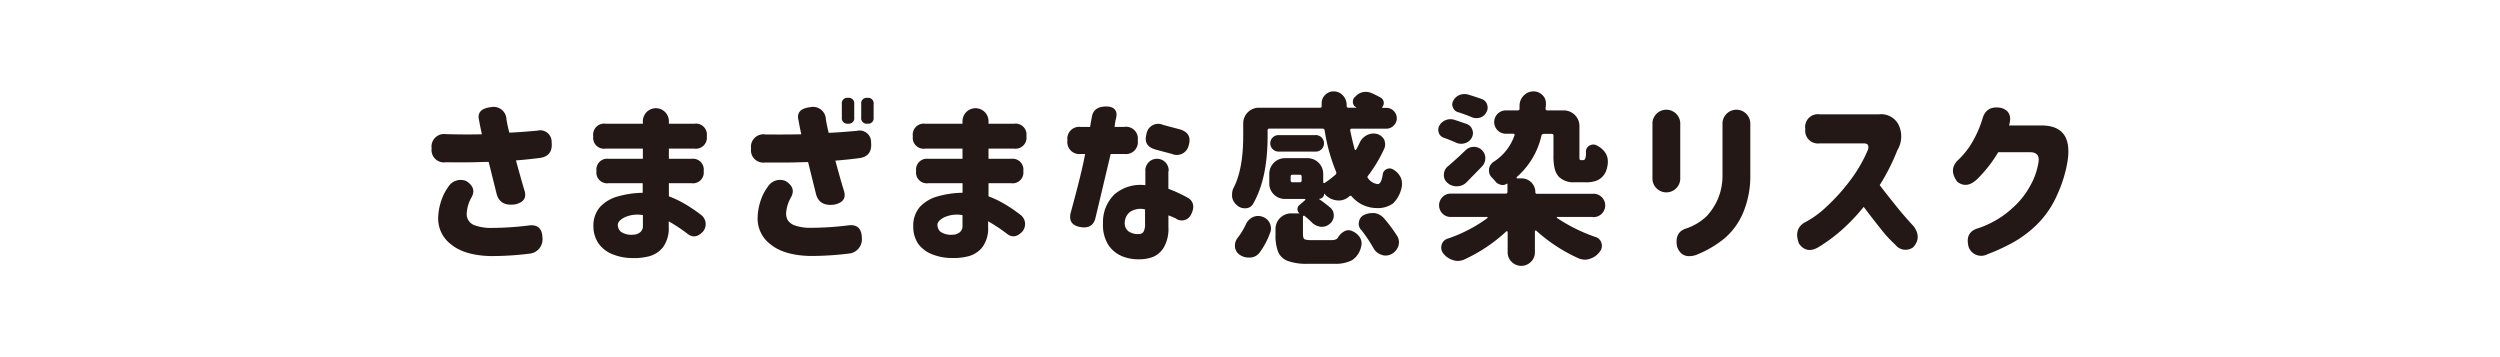
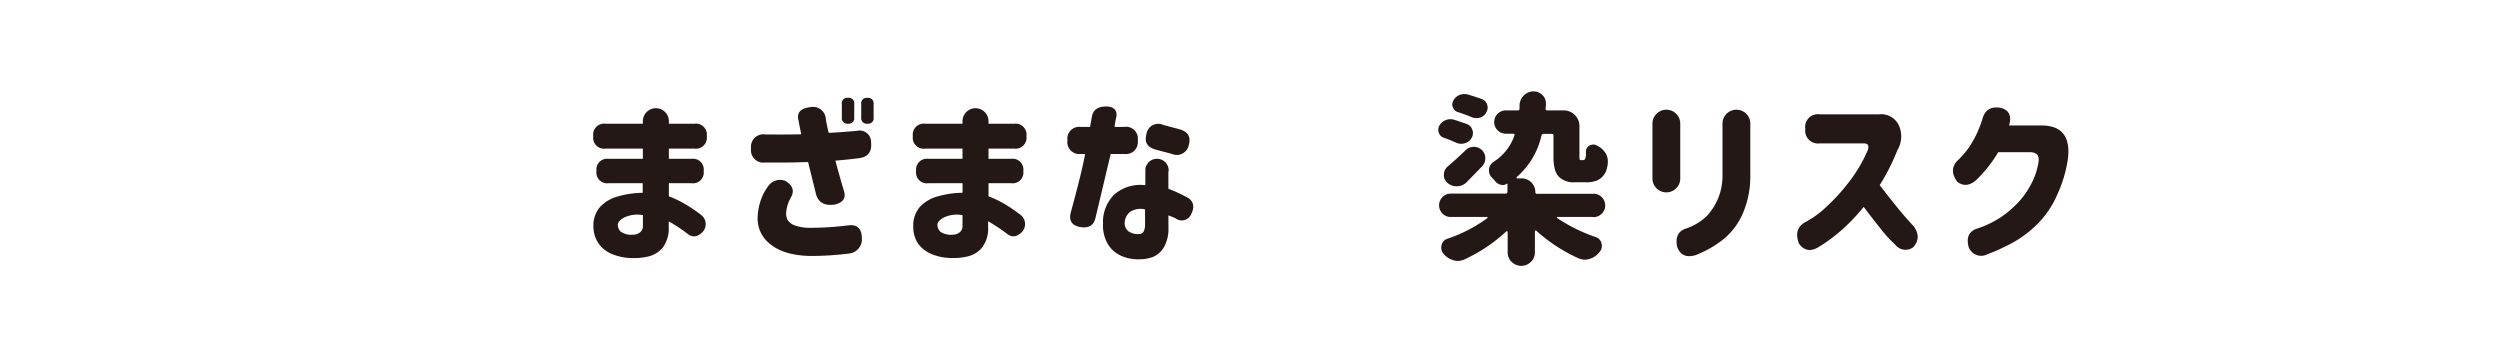
<svg xmlns="http://www.w3.org/2000/svg" width="490" height="70" viewBox="0 0 490 70">
  <defs>
    <style>
      .a {
        fill: none;
      }

      .b {
        fill: #231815;
      }
    </style>
  </defs>
  <g>
    <rect class="a" width="490" height="70" />
    <g>
-       <path class="b" d="M94.45,26.32c-.26-1.2-.44-2.08-.53-2.64q-.63-2.33,2.25-2.67a2.53,2.53,0,0,1,3.1,2.39A26.34,26.34,0,0,0,99.83,26c1.29-.05,3.11-.18,5.48-.39a2.24,2.24,0,0,1,2.81,2.25q.28,2.7-2.25,3.09c-1.89.24-3.48.4-4.74.49q1.13,4.15,1.65,5.84c.49,1.48-.12,2.4-1.83,2.78q-3.06.42-3.65-2.22c-.64-2.55-1.14-4.59-1.52-6.11-1.1,0-2.32.07-3.65.08s-2.93,0-4.78,0a2.43,2.43,0,0,1-2.75-2.74,2.45,2.45,0,0,1,2.75-2.78C90.53,26.38,92.9,26.36,94.45,26.32Zm-6.58,10.3a2.82,2.82,0,0,1,3.52-1.13c1.41.89,1.73,2,1,3.24a7.15,7.15,0,0,0-.91,3.06,2.31,2.31,0,0,0,1.62,2.39,9.21,9.21,0,0,0,3.34.49,59.9,59.9,0,0,0,7.06-.46q2.74-.42,2.82,2.39a2.81,2.81,0,0,1-2.39,3.1,61.29,61.29,0,0,1-7.74.49c-3.37-.07-6-.83-7.75-2.27a6.33,6.33,0,0,1-2.55-5.43,11.4,11.4,0,0,1,.74-3.55A9.61,9.61,0,0,1,87.87,36.62Z" />
      <path class="b" d="M126,31.13v-2H118.7a2.13,2.13,0,0,1-2.42-2.42,2.15,2.15,0,0,1,2.42-2.46H126v-.49a2.55,2.55,0,0,1,5.1,0v.49h5a2.14,2.14,0,0,1,2.43,2.42,2.16,2.16,0,0,1-2.43,2.46h-5v2h4.43a2.11,2.11,0,0,1,2.39,2.39,2.11,2.11,0,0,1-2.39,2.39h-4.43v2.57A20.14,20.14,0,0,1,134.28,40a30.5,30.5,0,0,1,3.12,2.11,2.26,2.26,0,0,1,.29,3.38c-1,1-2,1.12-3,.28a33.43,33.43,0,0,0-3.62-2.39v1.09a6.2,6.2,0,0,1-1.18,4.06,5.16,5.16,0,0,1-2.67,1.7,11.54,11.54,0,0,1-3.18.35,10.51,10.51,0,0,1-3.87-.7,6.18,6.18,0,0,1-2.79-2.07,5.89,5.89,0,0,1-1.07-3.38,5.56,5.56,0,0,1,1.3-3.87,7.47,7.47,0,0,1,3.6-2.09,18.36,18.36,0,0,1,4.76-.68V35.91H119.3a2.11,2.11,0,0,1-2.39-2.39,2.11,2.11,0,0,1,2.39-2.39ZM124.08,46a2.16,2.16,0,0,0,1.3-.41,1.5,1.5,0,0,0,.63-1.17V42.17a6,6,0,0,0-3.55.41c-.89.45-1.35.94-1.37,1.46a1.88,1.88,0,0,0,.58,1.37A3.66,3.66,0,0,0,124.08,46Z" />
      <path class="b" d="M157.05,26.32c-.26-1.2-.43-2.08-.52-2.64q-.65-2.33,2.25-2.67a2.52,2.52,0,0,1,3.09,2.39c.21,1.19.4,2.07.56,2.64q1.94-.08,5.49-.39a2.25,2.25,0,0,1,2.81,2.25q.28,2.7-2.25,3.09c-1.9.24-3.48.4-4.75.49q1.13,4.15,1.66,5.84c.49,1.48-.12,2.4-1.83,2.78q-3.06.42-3.66-2.22c-.63-2.55-1.14-4.59-1.51-6.11-1.1,0-2.32.07-3.66.08s-2.93,0-4.78,0a2.42,2.42,0,0,1-2.74-2.74A2.44,2.44,0,0,1,150,26.35C153.14,26.38,155.51,26.36,157.05,26.32Zm-6.57,10.3A2.81,2.81,0,0,1,154,35.49q2.12,1.34,1,3.24a7.18,7.18,0,0,0-.92,3.06,2.8,2.8,0,0,0,.32,1.37,2.86,2.86,0,0,0,1.3,1,9.25,9.25,0,0,0,3.34.49,60.05,60.05,0,0,0,7.07-.46c1.83-.28,2.76.52,2.81,2.39a2.81,2.81,0,0,1-2.39,3.1,61.11,61.11,0,0,1-7.73.49c-3.38-.07-6-.83-7.76-2.27a6.29,6.29,0,0,1-2.54-5.43,11.42,11.42,0,0,1,.73-3.55A9.27,9.27,0,0,1,150.48,36.62ZM165,20.38a1.06,1.06,0,0,1,1.2-1.2,1.07,1.07,0,0,1,1.23,1.2v2.67a1.06,1.06,0,0,1-1.2,1.19A1.07,1.07,0,0,1,165,23.05Zm3.8,0a1.06,1.06,0,0,1,1.2-1.2,1.07,1.07,0,0,1,1.23,1.2v2.67a1.06,1.06,0,0,1-1.2,1.19,1.07,1.07,0,0,1-1.23-1.19Z" />
      <path class="b" d="M188.65,31.13v-2h-7.31a2.13,2.13,0,0,1-2.42-2.42,2.15,2.15,0,0,1,2.42-2.46h7.31v-.49a2.55,2.55,0,0,1,5.1,0v.49h5a2.14,2.14,0,0,1,2.43,2.42,2.16,2.16,0,0,1-2.43,2.46h-5v2h4.43a2.12,2.12,0,0,1,2.39,2.39,2.11,2.11,0,0,1-2.39,2.39h-4.43v2.57A20.14,20.14,0,0,1,196.92,40,30.5,30.5,0,0,1,200,42.1a2.26,2.26,0,0,1,.29,3.38c-1,1-2,1.12-3,.28a33.43,33.43,0,0,0-3.62-2.39v1.09a6.14,6.14,0,0,1-1.18,4.06,5.16,5.16,0,0,1-2.67,1.7,11.54,11.54,0,0,1-3.18.35,10.51,10.51,0,0,1-3.87-.7,6.18,6.18,0,0,1-2.79-2.07A5.89,5.89,0,0,1,179,44.42a5.56,5.56,0,0,1,1.3-3.87,7.43,7.43,0,0,1,3.6-2.09,18.43,18.43,0,0,1,4.76-.68V35.91h-6.71a2.11,2.11,0,0,1-2.39-2.39,2.12,2.12,0,0,1,2.39-2.39ZM186.72,46a2.16,2.16,0,0,0,1.3-.41,1.5,1.5,0,0,0,.63-1.17V42.17a6,6,0,0,0-3.55.41c-.89.45-1.34.94-1.37,1.46a1.88,1.88,0,0,0,.58,1.37A3.66,3.66,0,0,0,186.72,46Z" />
      <path class="b" d="M209.22,27.51a2.32,2.32,0,0,1,2.63-2.63h1.8l.38-2.11c.26-1.25,1.17-1.88,2.74-1.9s2.33.82,2,2.18a13.4,13.4,0,0,0-.31,1.83h1.83A2.32,2.32,0,0,1,223,27.51a2.34,2.34,0,0,1-2.63,2.67h-2.68q-2.49,10.51-3,12.62c-.36,1.39-1.34,2-3,1.69s-2.2-1.29-1.83-2.81q2.22-8.09,2.82-11.5h-.85A2.34,2.34,0,0,1,209.22,27.51ZM229,33.56V37A28.51,28.51,0,0,1,233,38.87c1,.75,1.15,1.83.42,3.23a2,2,0,0,1-3,.7c-.33-.16-.8-.36-1.41-.59v2.28a7.33,7.33,0,0,1-.9,4A4.53,4.53,0,0,1,226,50.35a7.39,7.39,0,0,1-2.57.47,8.47,8.47,0,0,1-3.32-.53,6,6,0,0,1-2.78-2.14,7.25,7.25,0,0,1-1.14-4.36,7.55,7.55,0,0,1,2.23-5.68,7.8,7.8,0,0,1,6.07-1.81V33.56a2.29,2.29,0,1,1,4.57,0Zm-5.63,12.3a.93.93,0,0,0,.8-.52,2.86,2.86,0,0,0,.26-1.3v-3a3.78,3.78,0,0,0-2.88.45,2.71,2.71,0,0,0-1.09,2,2,2,0,0,0,.75,1.87A3.26,3.26,0,0,0,223.38,45.86Zm1.34-19.61A2.33,2.33,0,0,1,228,24.49l3.17.84q2.53.71,1.83,3.1a2.38,2.38,0,0,1-3.27,1.75l-3.13-.84Q224,28.67,224.72,26.25Z" />
-       <path class="b" d="M257,47.06H261c.64,0,1.05-.17,1.23-.49a3.29,3.29,0,0,1,1.2-1.2,1.75,1.75,0,0,1,.88-.25,1.64,1.64,0,0,1,.56.11,3.33,3.33,0,0,1,1.65,1.27,2.3,2.3,0,0,1,.35,1.23,2.25,2.25,0,0,1-.1.66A4.22,4.22,0,0,1,265,51a7.06,7.06,0,0,1-3.52.7h-5.09a10.66,10.66,0,0,1-4-.56,3.26,3.26,0,0,1-1.86-1.74A8.81,8.81,0,0,1,250,46V44.88a3.07,3.07,0,0,1,3.06-3.06h1.65a0,0,0,0,0,0,0s0,0,0,0a1,1,0,0,1-.4-.81.94.94,0,0,1,.36-.81l1.16-1a.12.12,0,0,0,0-.12q0-.09-.09-.09h-3.9a3,3,0,0,1-2.16-.88,2.93,2.93,0,0,1-.9-2.18V34.05A3.07,3.07,0,0,1,251.89,31h4.4a3.07,3.07,0,0,1,3.06,3.06V35.7a.16.16,0,0,0,.1.16.14.14,0,0,0,.18,0,19.81,19.81,0,0,0,2.11-1.61.47.47,0,0,0,.14-.57,35.29,35.29,0,0,1-2.25-8.12.4.4,0,0,0-.43-.35H248.8a.31.31,0,0,0-.35.35v1.13q0,8.3-2.82,13.22a1.69,1.69,0,0,1-1.47.91.78.78,0,0,1-.21,0,2.18,2.18,0,0,1-1.51-.6,2.58,2.58,0,0,1-.95-1.65,3,3,0,0,1,0-.53,2.76,2.76,0,0,1,.35-1.34q1.83-3.59,1.83-10.12V24.17a3.07,3.07,0,0,1,3.06-3.06h12c.24,0,.34-.11.32-.35s0-.49,0-.56a2.16,2.16,0,0,1,.64-1.55,2.25,2.25,0,0,1,1.68-.74,2.43,2.43,0,0,1,1.76.72,2.68,2.68,0,0,1,.81,1.75,2.73,2.73,0,0,1,0,.38c0,.24.14.35.35.35h1.54s0,0,0,0a.08.08,0,0,0,0-.07,1.17,1.17,0,0,1-.66-.88.9.9,0,0,1,0-.28,1.23,1.23,0,0,1,.28-.78l.18-.14a2.69,2.69,0,0,1,1.4-.88,3.71,3.71,0,0,1,.67-.07,2.88,2.88,0,0,1,1,.18,20.43,20.43,0,0,1,1.93.95,1.22,1.22,0,0,1,.28,1.86.1.1,0,0,0,0,.09s0,.05.06.05h.73a2,2,0,0,1,1.46.6,2,2,0,0,1,0,2.88,2,2,0,0,1-1.46.6h-6.78a.3.3,0,0,0-.23.11.23.23,0,0,0-.05.24c.26,1.27.55,2.51.88,3.73a.16.16,0,0,0,.14.09c.07,0,.12,0,.14-.06a13.57,13.57,0,0,0,.7-1.37,3.14,3.14,0,0,1,1.41-1.47,2.8,2.8,0,0,1,1.26-.32,2.87,2.87,0,0,1,.67.07,2.3,2.3,0,0,1,1.44,1.09,2.44,2.44,0,0,1,.21.95,2.1,2.1,0,0,1-.17.84,27.83,27.83,0,0,1-3.17,5.31.35.35,0,0,0,0,.53,2.67,2.67,0,0,0,1.87,1.12c.49,0,.83-.64,1-1.93a1.27,1.27,0,0,1,.77-1,1.32,1.32,0,0,1,.56-.14,1.38,1.38,0,0,1,.71.21,3.65,3.65,0,0,1,1.4,1.41,2.62,2.62,0,0,1,.32,1.23,3.52,3.52,0,0,1,0,.56,6.17,6.17,0,0,1-1.74,3.45,5.13,5.13,0,0,1-3.28.91,6.48,6.48,0,0,1-4.82-2.28.3.3,0,0,0-.49,0l-.18.14a3,3,0,0,1-2.28.63,3.67,3.67,0,0,1-2.22-1.09,1.42,1.42,0,0,0-.24-.25s0,0,0,0a0,0,0,0,0,0,.05v0a.94.94,0,0,1-.3.71,1,1,0,0,1-.72.28V39a25.68,25.68,0,0,1,2.25,1.72,1.92,1.92,0,0,1,.66,1.48,2.09,2.09,0,0,1-.8,1.68,2.28,2.28,0,0,1-1.52.57h-.21a3,3,0,0,1-1.69-.78,17.4,17.4,0,0,0-1.54-1.37.17.17,0,0,0-.18,0,.17.17,0,0,0-.1.16V45.9c0,.51.1.84.31,1A3.77,3.77,0,0,0,257,47.06ZM246.9,49.48a2.43,2.43,0,0,1-1.83,1h-.31a3,3,0,0,1-1.8-.56,2.08,2.08,0,0,1-.91-1.58v-.21a2.36,2.36,0,0,1,.56-1.55,14.19,14.19,0,0,0,1.58-2.6,2.83,2.83,0,0,1,1.34-1.41,2.51,2.51,0,0,1,1.05-.24,2.23,2.23,0,0,1,.81.14,2.41,2.41,0,0,1,1.72,2.32,2.1,2.1,0,0,1-.17.84A14.87,14.87,0,0,1,246.9,49.48Zm10.86-23a1.62,1.62,0,1,1,0,3.23h-7.17a1.59,1.59,0,0,1-1.14-.47,1.61,1.61,0,0,1,0-2.29,1.59,1.59,0,0,1,1.14-.47Zm-3,9.24c.24,0,.36-.11.36-.35v-.77c0-.24-.12-.35-.36-.35h-1.44a.31.31,0,0,0-.35.35v.77a.31.31,0,0,0,.35.35Zm12,9.32a1.79,1.79,0,0,1-.45-1.2,1.23,1.23,0,0,1,.07-.42,1.7,1.7,0,0,1,1-1.3,3.32,3.32,0,0,1,1.48-.35,4.41,4.41,0,0,1,.6,0,3.13,3.13,0,0,1,1.79,1,28.32,28.32,0,0,1,2.6,3.49,2.39,2.39,0,0,1,.35,1.23,2.64,2.64,0,0,1-.14.8,2.85,2.85,0,0,1-1.41,1.55,2.45,2.45,0,0,1-1.09.25,2.34,2.34,0,0,1-.87-.18,2.74,2.74,0,0,1-1.52-1.33A28.29,28.29,0,0,0,266.76,45Z" />
      <path class="b" d="M287.5,24.31a1.8,1.8,0,0,1,1.09,1.16,1.91,1.91,0,0,1,.11.6,2,2,0,0,1-.28,1,2.15,2.15,0,0,1-1.31,1,2.38,2.38,0,0,1-.7.11,2.47,2.47,0,0,1-1-.21c-.78-.35-1.61-.69-2.5-1A1.48,1.48,0,0,1,282,26a1.62,1.62,0,0,1-.1-.56,1.69,1.69,0,0,1,.21-.81,2.44,2.44,0,0,1,1.26-1.09,2.51,2.51,0,0,1,.92-.18,2.89,2.89,0,0,1,.74.11Q286.3,23.89,287.5,24.31Zm24.61,18.21h-6.89a.09.09,0,0,0-.09.07.14.14,0,0,0,.06.14,32.61,32.61,0,0,0,7.55,3.73,1.7,1.7,0,0,1,1.16,1.23,2,2,0,0,1,.07.53,1.76,1.76,0,0,1-.42,1.12,3.71,3.71,0,0,1-1.9,1.37,2.83,2.83,0,0,1-1,.18,3.28,3.28,0,0,1-1.3-.28,31.87,31.87,0,0,1-8.26-5.41.11.11,0,0,0-.16,0,.17.17,0,0,0-.09.16v4.07a2.54,2.54,0,0,1-.79,1.9,2.66,2.66,0,0,1-3.76,0,2.54,2.54,0,0,1-.79-1.9V45.48a.13.13,0,0,0-.09-.14.15.15,0,0,0-.16,0A31.25,31.25,0,0,1,287,50.86a3.2,3.2,0,0,1-1.27.28,2.83,2.83,0,0,1-1-.18,3.87,3.87,0,0,1-1.86-1.3,1.86,1.86,0,0,1-.39-1.12,1.73,1.73,0,0,1,.07-.5,1.7,1.7,0,0,1,1.09-1.23,28.62,28.62,0,0,0,7.91-4.08.1.1,0,0,0,0-.14.11.11,0,0,0-.1-.07h-7.1a2.2,2.2,0,0,1-1.62-.66,2.29,2.29,0,0,1,0-3.24,2.21,2.21,0,0,1,1.62-.67h10.76a.31.31,0,0,0,.35-.35V36.09c0-.12,0-.14-.14-.07a1.54,1.54,0,0,1-.81.25,1,1,0,0,1-.35-.07,1.71,1.71,0,0,1-1.06-.64c-.23-.28-.49-.56-.77-.84a1.92,1.92,0,0,1-.49-1.3V33.1a2.13,2.13,0,0,1,1-1.44,10,10,0,0,0,4-5.13.23.23,0,0,0,0-.21.25.25,0,0,0-.21-.11H295a2.29,2.29,0,0,1,0-4.57h2.47a.32.32,0,0,0,.36-.35c0-.24,0-.47,0-.7a2.85,2.85,0,0,1,.83-1.87,2.65,2.65,0,0,1,1.84-.81h.07a2.41,2.41,0,0,1,1.76.74,2.15,2.15,0,0,1,.67,1.58.9.9,0,0,1,0,.25c0,.28-.05.55-.07.81a.39.39,0,0,0,.08.25.29.29,0,0,0,.23.1h3.27a3.07,3.07,0,0,1,3.06,3.06V31a.41.41,0,0,0,.18.38h.56c.21,0,.35-.13.42-.38a2.88,2.88,0,0,0,.11-.57,7.51,7.51,0,0,0,0-.77,1.32,1.32,0,0,1,.77-1.16,1.54,1.54,0,0,1,.71-.17,1.35,1.35,0,0,1,.7.21A4.11,4.11,0,0,1,314.68,30a2.93,2.93,0,0,1,.45,1.55,3.33,3.33,0,0,1,0,.46,6.1,6.1,0,0,1-.35,1.54,3.45,3.45,0,0,1-1.62,1.76,5.56,5.56,0,0,1-2.32.42h-2.32a4.06,4.06,0,0,1-2.95-1.05,3.64,3.64,0,0,1-.83-1.53,10.66,10.66,0,0,1-.26-2.76v-3.8a.31.31,0,0,0-.35-.35h-1.55a.44.44,0,0,0-.46.35,15.14,15.14,0,0,1-4.85,8.12.14.14,0,0,0,0,.16c0,.06.06.09.11.09h.84a2.7,2.7,0,0,1,2.71,2.71.28.28,0,0,0,.32.31h10.93a2.29,2.29,0,1,1,0,4.57Zm-24.68-6.78a2.67,2.67,0,0,1-1.83.77h-.1a2.66,2.66,0,0,1-1.8-.67,1.91,1.91,0,0,1-.7-1.54,2.15,2.15,0,0,1,.77-1.69c1.11-.94,2.28-2,3.52-3.2a2.3,2.3,0,0,1,3.16,0,2.19,2.19,0,0,1,.67,1.62,2.23,2.23,0,0,1-.6,1.54C289.52,33.61,288.49,34.66,287.43,35.74Zm2.95-16.35a1.67,1.67,0,0,1,1.09,1.09,2,2,0,0,1,.11.63,1.66,1.66,0,0,1-.25.88,2,2,0,0,1-1.23,1.06,2.55,2.55,0,0,1-.74.1,2.36,2.36,0,0,1-.87-.17c-.85-.36-1.75-.69-2.71-1a1.41,1.41,0,0,1-1-.92,1.31,1.31,0,0,1-.14-.59,1.52,1.52,0,0,1,.21-.74A2.39,2.39,0,0,1,287,18.44a3.25,3.25,0,0,1,.67.07C288.61,18.79,289.52,19.09,290.38,19.39Z" />
      <path class="b" d="M323.88,24.07a2.73,2.73,0,0,1,5.45,0V35.14a2.73,2.73,0,0,1-5.45,0Zm6.65,20.7a10.88,10.88,0,0,0,4-2.42,12.17,12.17,0,0,0,2.15-3.29,11.81,11.81,0,0,0,.93-4.83V24.07a2.73,2.73,0,0,1,5.45,0V34.23a18.5,18.5,0,0,1-1.41,7.47,13.54,13.54,0,0,1-3.62,5A21.22,21.22,0,0,1,332.36,50q-2.78.84-3.66-1.69Q328.18,45.47,330.53,44.77Z" />
      <path class="b" d="M353.83,25.23a2.49,2.49,0,0,1,2.82-2.82h11.63a3.82,3.82,0,0,1,3.85,2.06,5.26,5.26,0,0,1-.26,5,40.37,40.37,0,0,1-3.45,6.82q1.59,2.07,3.31,4.2c1.14,1.41,2.27,2.71,3.37,3.88,1.08,1.5,1,2.86-.1,4.08a2.52,2.52,0,0,1-3.52-.49,23.92,23.92,0,0,1-2.85-3.1q-1.68-2.1-3.34-4.32a37.9,37.9,0,0,1-4.37,4.59,31.61,31.61,0,0,1-4.52,3.32c-1.55.91-2.81.68-3.8-.7q-1.05-2.77,1-4.08a18.73,18.73,0,0,0,4.44-3.2,37.77,37.77,0,0,0,4.59-5.1,28.18,28.18,0,0,0,3.48-6c.26-.84,0-1.27-.81-1.27h-8.64a2.49,2.49,0,0,1-2.82-2.81Z" />
      <path class="b" d="M393.77,24.59H400q6.25-.06,5.27,6.82a25.45,25.45,0,0,1-2,6.63,18.61,18.61,0,0,1-3.82,5.75,22,22,0,0,1-4.69,3.62,38.28,38.28,0,0,1-5.24,2.43,2.61,2.61,0,0,1-3.66-1.41c-.49-1.81,0-3,1.52-3.59a17.61,17.61,0,0,0,3-1.23,17.8,17.8,0,0,0,4.11-2.88A15.93,15.93,0,0,0,398,36.27a13.61,13.61,0,0,0,1.56-4.57c.16-1.22-.37-1.84-1.62-1.87h-6.29a25.94,25.94,0,0,1-4.08,5.24q-2.07,2-3.94.56c-1.14-1.54-1.13-2.92,0-4.11A17.3,17.3,0,0,0,386,28.78a21.43,21.43,0,0,0,2.57-5.52q.74-2.64,3.65-2.11Q394.61,21.86,393.77,24.59Z" />
    </g>
  </g>
</svg>